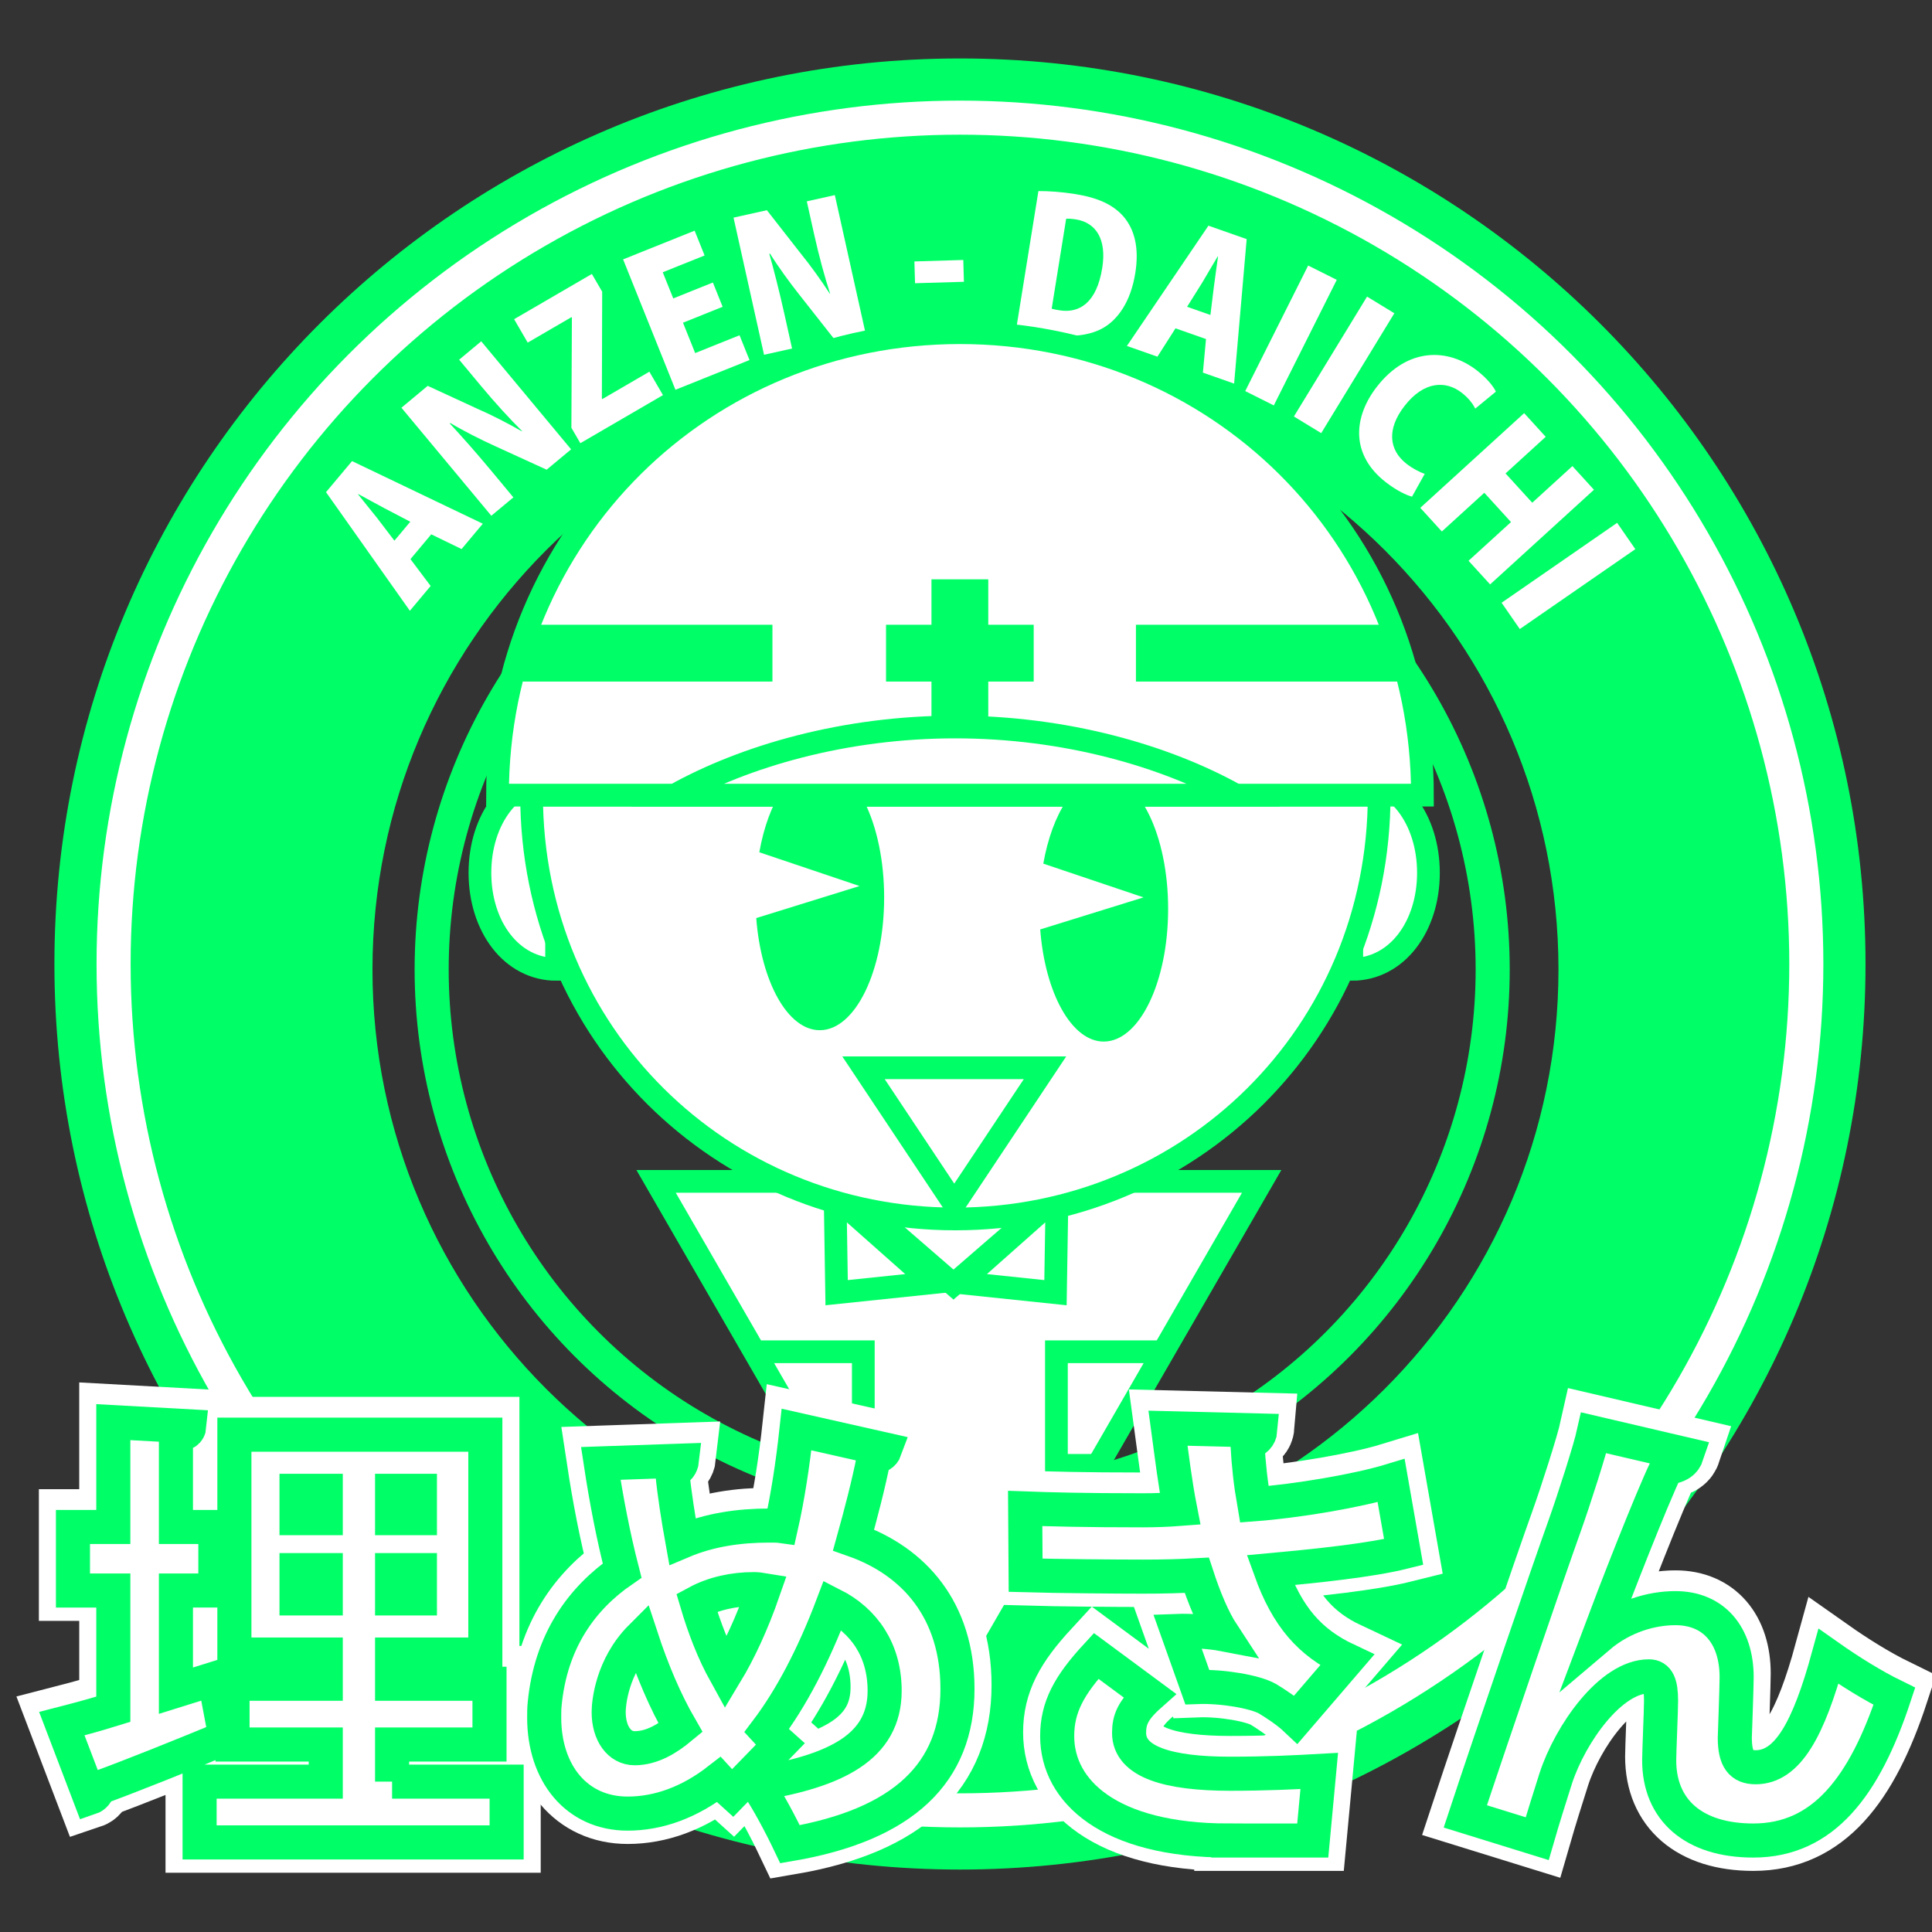
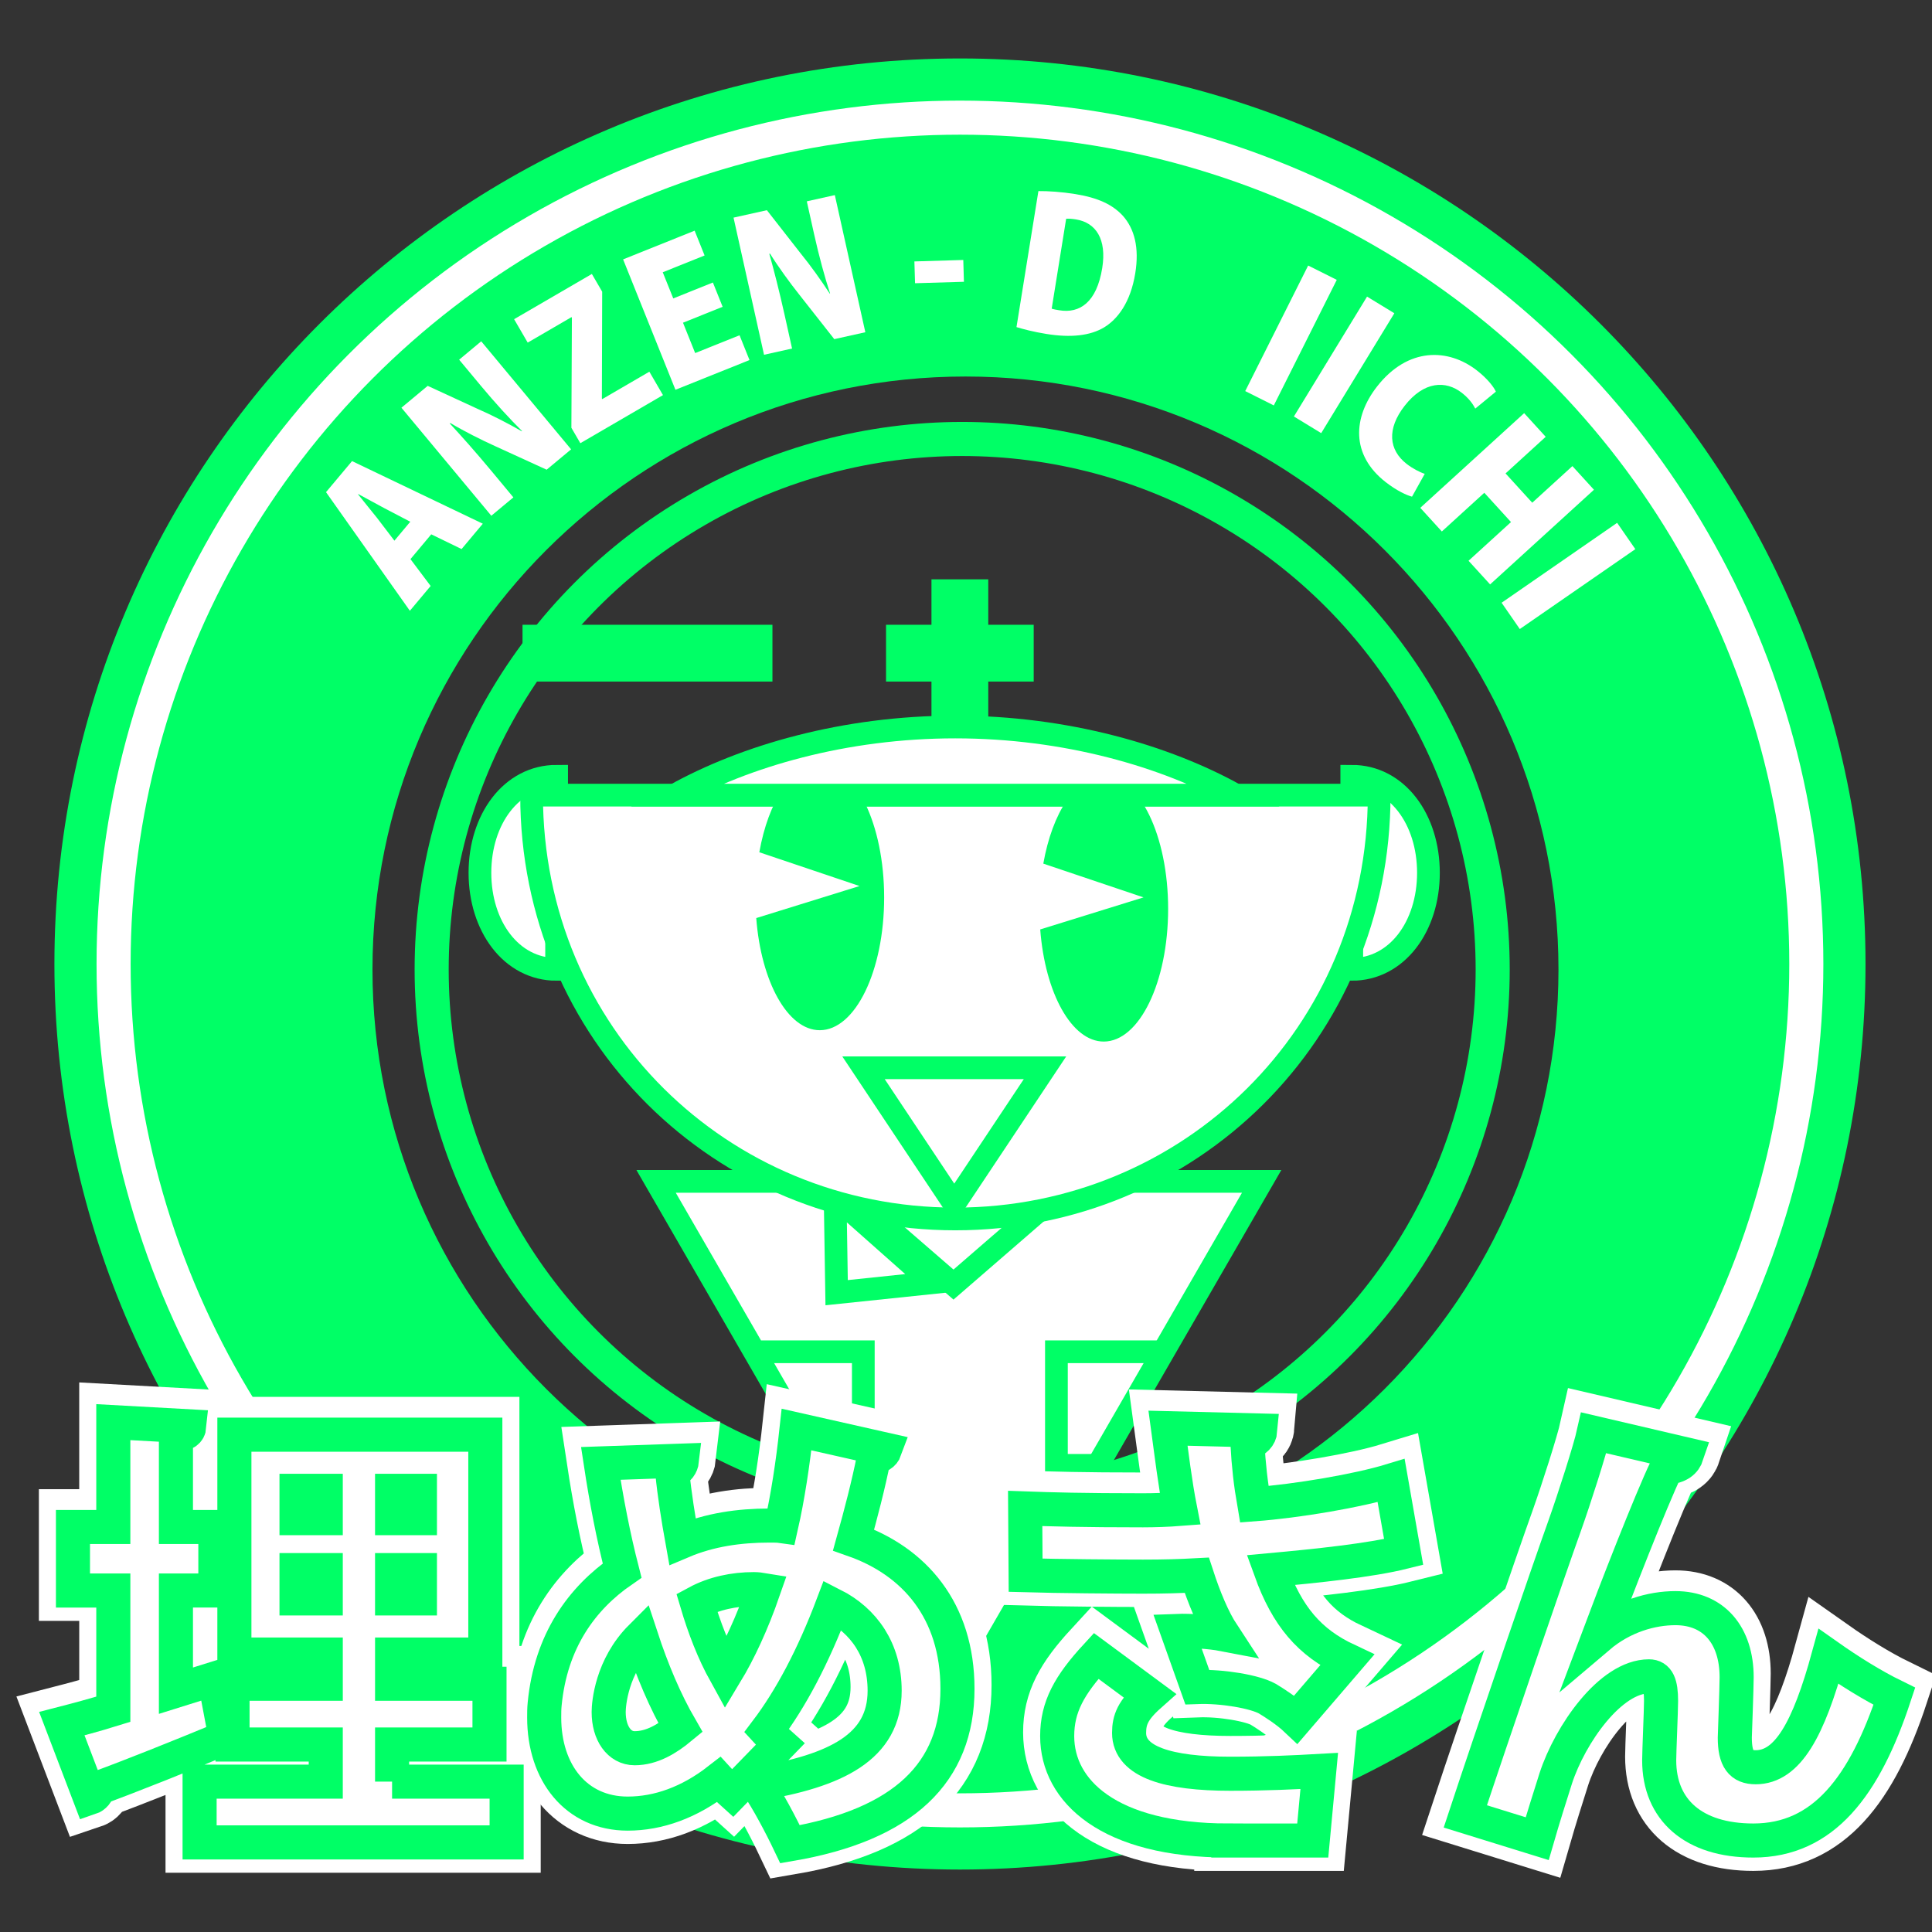
<svg xmlns="http://www.w3.org/2000/svg" version="1.1" x="0px" y="0px" width="170.08px" height="170.08px" viewBox="0 0 170.08 170.08" enable-background="new 0 0 170.08 170.08" xml:space="preserve">
  <rect x="0" y="0" width="170.08" height="170.08" fill="#333333" stroke="none" />
  <g id="レイヤー_2">
    <g>
      <path fill="#00FF66" d="M84.509,5.146C40.481,5.146,4.79,40.837,4.79,84.865c0,44.025,35.691,79.717,79.719,79.717    c44.026,0,79.718-35.691,79.718-79.717C164.227,40.837,128.535,5.146,84.509,5.146z M84.994,137.553    c-28.832,0-52.204-23.373-52.204-52.203c0-28.831,23.372-52.204,52.204-52.204c28.831,0,52.203,23.373,52.203,52.204    C137.196,114.18,113.824,137.553,84.994,137.553z" />
      <circle fill="none" stroke="#00FF66" stroke-width="3" stroke-miterlimit="10" cx="84.703" cy="85.347" r="46.703" />
      <circle fill="none" stroke="#FFFFFF" stroke-width="3" stroke-miterlimit="10" cx="84.508" cy="84.865" r="74.508" />
      <g>
        <path fill="#FFFFFF" d="M42.503,46.104l-1.869,2.232l-2.67-1.297l-1.829,2.183l1.776,2.364l-1.829,2.183L28.7,43.326l2.291-2.734     L42.503,46.104z M36.117,45.93l-2.249-1.176c-0.667-0.35-1.647-0.899-2.325-1.259l-0.021,0.024     c0.475,0.606,1.211,1.495,1.657,2.057l1.542,2.021L36.117,45.93z" />
        <path fill="#FFFFFF" d="M50.276,39.557l-2.153,1.792l-4.537-2.075c-1.201-0.542-2.776-1.334-3.939-2.032l-0.049,0.041     c0.982,1.057,2.24,2.467,3.653,4.165l1.943,2.338l-1.942,1.617l-7.913-9.51l2.313-1.925l4.46,2.057     c1.137,0.49,2.667,1.278,3.821,1.941l0.025-0.021c-1.032-1.015-2.345-2.442-3.655-4.017l-1.883-2.264l1.943-1.618L50.276,39.557z     " />
        <path fill="#FFFFFF" d="M53.012,25.679l-0.027,9.402l0.032,0.055l4.148-2.414l1.199,2.061l-7.274,4.233l-0.789-1.355l0.045-9.689     l-0.031-0.056l-3.859,2.245l-1.198-2.061l6.846-3.982L53.012,25.679z" />
        <path fill="#FFFFFF" d="M65.981,31.697l-6.52,2.616l-4.607-11.479l6.297-2.527l0.876,2.183l-3.683,1.479l0.925,2.302l3.489-1.401     l0.858,2.139l-3.49,1.4l1.072,2.673l3.906-1.567L65.981,31.697z" />
        <path fill="#FFFFFF" d="M76.178,29.248l-2.733,0.608l-3.083-3.92c-0.821-1.031-1.857-2.455-2.574-3.607l-0.063,0.013     c0.392,1.389,0.863,3.218,1.344,5.373l0.659,2.968l-2.468,0.549l-2.685-12.074l2.937-0.653l3.023,3.868     c0.786,0.957,1.785,2.357,2.51,3.474l0.031-0.006c-0.453-1.375-0.967-3.244-1.412-5.243l-0.638-2.873l2.467-0.549L76.178,29.248z     " />
        <path fill="#FFFFFF" d="M80.497,23.014l4.304-0.127l0.056,1.92l-4.303,0.127L80.497,23.014z" />
        <path fill="#FFFFFF" d="M91.414,16.822c0.859-0.007,2.031,0.067,3.248,0.263c2.021,0.326,3.285,0.935,4.182,1.905     c1.029,1.155,1.459,2.813,1.098,5.056c-0.418,2.607-1.576,4.057-2.727,4.764c-1.242,0.756-2.971,0.931-5.088,0.59     c-1.184-0.19-2.07-0.431-2.643-0.604L91.414,16.822z M92.584,27.173c0.168,0.059,0.436,0.103,0.658,0.139     c1.814,0.308,3.305-0.7,3.791-3.717c0.408-2.543-0.557-3.996-2.309-4.278c-0.396-0.063-0.67-0.076-0.867-0.059L92.584,27.173z" />
-         <path fill="#FFFFFF" d="M108.643,33.768l-2.748-0.964l0.273-2.957l-2.686-0.943l-1.59,2.495l-2.688-0.944l7.178-10.588     l3.367,1.182L108.643,33.768z M106.557,27.728l0.309-2.52c0.092-0.748,0.262-1.858,0.361-2.621l-0.031-0.01     c-0.4,0.656-0.973,1.659-1.342,2.275l-1.35,2.155L106.557,27.728z" />
        <path fill="#FFFFFF" d="M115.162,23.375l2.518,1.261l-5.543,11.055l-2.516-1.262L115.162,23.375z" />
        <path fill="#FFFFFF" d="M120.346,26.111l2.402,1.466l-6.438,10.554l-2.404-1.466L120.346,26.111z" />
        <path fill="#FFFFFF" d="M124.305,43.722c-0.459-0.114-1.355-0.527-2.313-1.274c-3.096-2.409-2.879-5.708-0.775-8.411     c2.725-3.498,6.285-3.383,8.799-1.426c0.984,0.767,1.51,1.5,1.67,1.868l-1.813,1.491c-0.209-0.407-0.568-0.91-1.188-1.392     c-1.4-1.091-3.322-1.046-5.033,1.151c-1.582,2.034-1.398,3.88,0.18,5.11c0.506,0.394,1.152,0.734,1.592,0.874L124.305,43.722z" />
        <path fill="#FFFFFF" d="M131.178,51.448l-1.898-2.082l3.738-3.407l-2.35-2.578l-3.738,3.407l-1.898-2.082l9.143-8.335     l1.898,2.082l-3.535,3.224l2.35,2.579l3.535-3.224l1.898,2.082L131.178,51.448z" />
        <path fill="#FFFFFF" d="M142.361,46.027l1.602,2.316l-10.17,7.033l-1.602-2.315L142.361,46.027z" />
      </g>
    </g>
  </g>
  <g id="キャラ">
    <g>
      <polygon fill="#FFFFFF" stroke="#00FF66" stroke-width="2" stroke-miterlimit="10" points="111.069,104 84.413,150.171     57.757,104   " />
      <polygon fill="#FFFFFF" stroke="#00FF66" stroke-width="2" stroke-miterlimit="10" points="92.12,106 83.939,113.086 75.758,106       " />
      <polygon fill="#FFFFFF" stroke="#00FF66" stroke-width="2" stroke-miterlimit="10" points="82.052,112.921 73.652,113.799     73.518,105.355   " />
-       <polygon fill="#FFFFFF" stroke="#00FF66" stroke-width="2" stroke-miterlimit="10" points="84.518,112.921 92.917,113.799     93.052,105.355   " />
      <polyline fill="none" stroke="#00FF66" stroke-width="2" stroke-miterlimit="10" points="67,119 76,119 76,129 72,129   " />
      <polyline fill="none" stroke="#00FF66" stroke-width="2" stroke-miterlimit="10" points="102,119 93,119 93,129 97,129   " />
    </g>
    <g>
      <path fill="#FFFFFF" stroke="#00FF66" stroke-width="2" stroke-miterlimit="10" d="M119,68.336c4,0,6.75,3.806,6.75,8.5    s-2.75,8.5-6.75,8.5V68.336z" />
      <path fill="#FFFFFF" stroke="#00FF66" stroke-width="2" stroke-miterlimit="10" d="M49,85.336c-4,0-6.75-3.806-6.75-8.5    s2.75-8.5,6.75-8.5V85.336z" />
      <g>
        <path fill="#FFFFFF" stroke="#00FF66" stroke-width="2" stroke-miterlimit="10" d="M121.412,70c0,21-16.703,37.308-37.308,37.308     C63.5,107.308,46.797,91,46.797,70H121.412z" />
        <path fill="#00FF66" d="M72.167,67.332c-2.449,0-4.53,3.211-5.321,7.696L75.667,78l-9.092,2.821     c0.423,5.59,2.762,9.871,5.592,9.871c3.13,0,5.667-5.229,5.667-11.68S75.296,67.332,72.167,67.332z" />
        <path fill="#00FF66" d="M97.166,68.332c-2.449,0-4.529,3.211-5.32,7.696L100.667,79l-9.093,2.821     c0.424,5.59,2.762,9.871,5.592,9.871c3.131,0,5.668-5.229,5.668-11.68S100.297,68.332,97.166,68.332z" />
        <polygon fill="none" stroke="#00FF66" stroke-width="2" stroke-miterlimit="10" points="91.995,94 84.006,106.003 76.017,94         " />
      </g>
    </g>
    <g>
-       <path fill="#FFFFFF" stroke="#00FF66" stroke-width="2" stroke-miterlimit="10" d="M43.797,70c0-23,18.228-40.712,40.713-40.712    c22.484,0,40.713,17.712,40.713,40.712H43.797z" />
      <path fill="#FFFFFF" stroke="#00FF66" stroke-width="2" stroke-miterlimit="10" d="M108.791,70c-6.18-3.442-14.956-6-24.698-6    s-18.518,2.558-24.698,6H108.791z" />
      <rect x="46" y="55" fill="#00FF66" width="22" height="5" />
-       <rect x="100" y="55" fill="#00FF66" width="23" height="5" />
      <rect x="82" y="51" fill="#00FF66" width="5" height="13" />
      <rect x="78" y="55" fill="#00FF66" width="13" height="5" />
    </g>
    <g>
      <path fill="#FFFFFF" stroke="#FFFFFF" stroke-width="6" stroke-miterlimit="10" d="M18.877,147.45l0.98,5.186    c-4.042,1.674-8.33,3.389-11.229,4.451c-0.041,0.408-0.327,0.734-0.694,0.857l-2.491-6.533c1.266-0.327,2.817-0.735,4.532-1.267    v-10.453H6.423v-5.594h3.552v-9.229l6.697,0.368c-0.041,0.449-0.368,0.694-1.184,0.816v8.044h3.471v5.594h-3.471v8.82    L18.877,147.45z M34.516,156.515h10.085v5.35H17.571v-5.35h11.106v-3.267H20.47v-5.349h8.208v-2.572h-8.044v-19.355h22.091v19.355    h-8.208v2.572h8.575v5.349h-8.575V156.515z M26.104,130.913v2.409h2.573v-2.409H26.104z M26.104,140.386h2.573v-2.49h-2.573    V140.386z M36.966,133.322v-2.409h-2.45v2.409H36.966z M36.966,140.386v-2.49h-2.45v2.49H36.966z" />
      <path fill="#FFFFFF" stroke="#FFFFFF" stroke-width="6" stroke-miterlimit="10" d="M77.919,127.278    c-0.163,0.449-0.531,0.613-0.98,0.653c-0.49,2.491-1.184,5.104-1.796,7.31c5.349,1.878,9.146,6.206,9.146,13.107    c0,7.35-4.696,11.964-14.741,13.679c-0.816-1.715-1.96-3.879-2.94-5.309c7.023-1.144,11.27-3.267,11.27-8.207    c0-3.594-1.837-6.166-4.573-7.554c-1.715,4.532-3.675,8.248-5.839,11.106c0.368,0.408,0.817,0.775,1.225,1.143l-4.206,4.328    c-0.408-0.367-0.817-0.734-1.225-1.184c-2.572,2.001-5.308,2.98-8.003,2.98c-4.532,0-7.35-3.593-7.35-8.452    c0-0.408,0-0.775,0.041-1.185c0.531-5.553,3.267-9.31,6.819-11.76c-0.776-3.021-1.388-6.206-1.878-9.432l7.146-0.245    c-0.041,0.367-0.286,0.816-0.858,0.979c0.205,2.042,0.531,4.084,0.898,6.125c2.409-1.021,5.022-1.388,7.636-1.388    c0.408,0,0.776,0,1.062,0.04c0.572-2.531,1.021-5.471,1.348-8.493L77.919,127.278z M59.912,151.778    c-1.348-2.327-2.491-5.022-3.471-8.003c-2.613,2.613-2.858,5.92-2.858,6.614c0,1.879,0.939,3.186,2.287,3.186    C57.38,153.575,58.728,152.758,59.912,151.778z M63.873,147.001c1.184-1.96,2.328-4.41,3.349-7.35    c-0.245-0.041-0.572-0.082-0.858-0.082c-1.755,0-3.511,0.367-5.022,1.184C61.995,142.958,62.811,145.082,63.873,147.001z" />
      <path fill="#FFFFFF" stroke="#FFFFFF" stroke-width="6" stroke-miterlimit="10" d="M110.951,125.604    c-0.041,0.49-0.409,0.939-1.144,1.103c0.122,2.001,0.285,3.512,0.612,5.39c3.797-0.285,9.105-1.184,12.046-2.082l1.103,6.288    c-2.94,0.735-7.718,1.225-11.72,1.593c1.471,4.083,3.431,6.369,6.737,7.921l-4.491,5.227c-0.775-0.734-1.919-1.47-2.531-1.837    c-1.103-0.613-3.961-1.103-6.166-1.021l-1.756-4.94c1.062-0.041,2.94,0.082,4.002,0.286c-0.857-1.307-1.634-3.186-2.287-5.186    c-1.511,0.081-2.858,0.122-4.736,0.122c-2.287,0-7.514-0.041-10.331-0.122l-0.04-5.88c2.245,0.081,5.063,0.163,10.371,0.163    c1.021,0,2.205-0.041,3.267-0.123c-0.449-2.286-0.735-4.695-1.062-7.104L110.951,125.604z M108.133,161.7    c-10.534,0-15.066-4.369-15.066-9.188c0-2.572,1.062-4.491,3.43-7.063l4.695,3.471c-1.47,1.307-1.796,2.164-1.796,3.308    c0,2.572,3.471,3.593,8.901,3.593c3.144,0,5.676-0.122,7.84-0.245l-0.572,6.125H108.133z" />
      <path fill="#FFFFFF" stroke="#FFFFFF" stroke-width="6" stroke-miterlimit="10" d="M128.996,159.577    c2.246-6.819,7.473-22.05,8.738-25.562c0.857-2.409,2.246-6.737,2.572-8.207l8.207,1.919c-0.204,0.613-0.693,1.062-1.796,1.144    c-1.43,2.98-4.532,10.984-6.003,14.904c2.164-1.838,4.696-2.532,6.778-2.532c3.39,0,5.39,2.409,5.39,6.084    c0,0.857-0.163,5.268-0.163,5.309c0,1.919,0.572,2.613,1.838,2.613c2.817,0,4.654-3.349,6.41-9.759    c1.797,1.266,3.88,2.572,5.799,3.512c-2.613,7.921-6.248,12.698-12.413,12.698c-5.268,0-8.289-2.694-8.289-7.063    c0-0.735,0.163-4.41,0.163-5.227c0-1.511-0.286-2.164-1.062-2.164c-3.39,0-6.941,5.104-8.207,8.982    c-0.531,1.675-1.103,3.472-1.634,5.309L128.996,159.577z" />
    </g>
    <g>
      <path fill="#FFFFFF" stroke="#00FF66" stroke-width="3" stroke-miterlimit="10" d="M18.877,147.777l0.98,5.186    c-4.042,1.674-8.33,3.389-11.229,4.451c-0.041,0.408-0.327,0.734-0.694,0.857l-2.491-6.533c1.266-0.327,2.817-0.735,4.532-1.267    v-10.453H6.423v-5.594h3.552v-9.229l6.697,0.368c-0.041,0.449-0.368,0.694-1.184,0.816v8.044h3.471v5.594h-3.471v8.82    L18.877,147.777z M34.516,156.842h10.085v5.35H17.571v-5.35h11.106v-3.267H20.47v-5.349h8.208v-2.572h-8.044v-19.355h22.091    v19.355h-8.208v2.572h8.575v5.349h-8.575V156.842z M26.104,131.24v2.409h2.573v-2.409H26.104z M26.104,140.713h2.573v-2.49h-2.573    V140.713z M36.966,133.649v-2.409h-2.45v2.409H36.966z M36.966,140.713v-2.49h-2.45v2.49H36.966z" />
      <path fill="#FFFFFF" stroke="#00FF66" stroke-width="3" stroke-miterlimit="10" d="M77.919,127.605    c-0.163,0.449-0.531,0.613-0.98,0.653c-0.49,2.491-1.184,5.104-1.796,7.31c5.349,1.878,9.146,6.206,9.146,13.107    c0,7.35-4.696,11.964-14.741,13.679c-0.816-1.715-1.96-3.879-2.94-5.309c7.023-1.144,11.27-3.267,11.27-8.207    c0-3.594-1.837-6.166-4.573-7.554c-1.715,4.532-3.675,8.248-5.839,11.106c0.368,0.408,0.817,0.775,1.225,1.143l-4.206,4.328    c-0.408-0.367-0.817-0.734-1.225-1.184c-2.572,2.001-5.308,2.98-8.003,2.98c-4.532,0-7.35-3.593-7.35-8.452    c0-0.408,0-0.775,0.041-1.185c0.531-5.553,3.267-9.31,6.819-11.76c-0.776-3.021-1.388-6.206-1.878-9.432l7.146-0.245    c-0.041,0.367-0.286,0.816-0.858,0.979c0.205,2.042,0.531,4.084,0.898,6.125c2.409-1.021,5.022-1.388,7.636-1.388    c0.408,0,0.776,0,1.062,0.04c0.572-2.531,1.021-5.471,1.348-8.493L77.919,127.605z M59.912,152.105    c-1.348-2.327-2.491-5.022-3.471-8.003c-2.613,2.613-2.858,5.92-2.858,6.614c0,1.879,0.939,3.186,2.287,3.186    C57.38,153.902,58.728,153.085,59.912,152.105z M63.873,147.328c1.184-1.96,2.328-4.41,3.349-7.35    c-0.245-0.041-0.572-0.082-0.858-0.082c-1.755,0-3.511,0.367-5.022,1.184C61.995,143.285,62.811,145.409,63.873,147.328z" />
      <path fill="#FFFFFF" stroke="#00FF66" stroke-width="3" stroke-miterlimit="10" d="M110.951,125.932    c-0.041,0.49-0.408,0.939-1.143,1.103c0.121,2.001,0.285,3.512,0.611,5.39c3.797-0.285,9.105-1.184,12.047-2.082l1.102,6.288    c-2.939,0.735-7.717,1.225-11.719,1.593c1.471,4.083,3.43,6.369,6.736,7.921l-4.49,5.227c-0.775-0.734-1.92-1.47-2.531-1.837    c-1.104-0.613-3.961-1.103-6.166-1.021l-1.756-4.94c1.061-0.041,2.939,0.082,4.002,0.286c-0.857-1.307-1.635-3.186-2.287-5.186    c-1.512,0.081-2.859,0.122-4.736,0.122c-2.287,0-7.514-0.041-10.332-0.122l-0.039-5.88c2.244,0.081,5.063,0.163,10.371,0.163    c1.02,0,2.205-0.041,3.266-0.123c-0.449-2.286-0.734-4.695-1.061-7.104L110.951,125.932z M108.133,162.027    c-10.533,0-15.066-4.369-15.066-9.188c0-2.572,1.063-4.491,3.43-7.063l4.695,3.471c-1.469,1.307-1.795,2.164-1.795,3.308    c0,2.572,3.471,3.593,8.9,3.593c3.145,0,5.676-0.122,7.84-0.245l-0.572,6.125H108.133z" />
      <path fill="#FFFFFF" stroke="#00FF66" stroke-width="3" stroke-miterlimit="10" d="M128.996,159.904    c2.246-6.819,7.473-22.05,8.738-25.562c0.857-2.409,2.246-6.737,2.572-8.207l8.207,1.919c-0.203,0.613-0.693,1.062-1.795,1.144    c-1.43,2.98-4.533,10.984-6.004,14.904c2.164-1.838,4.697-2.532,6.779-2.532c3.389,0,5.389,2.409,5.389,6.084    c0,0.857-0.162,5.268-0.162,5.309c0,1.919,0.572,2.613,1.838,2.613c2.816,0,4.654-3.349,6.41-9.759    c1.797,1.266,3.879,2.572,5.799,3.512c-2.613,7.921-6.248,12.698-12.414,12.698c-5.268,0-8.289-2.694-8.289-7.063    c0-0.735,0.164-4.41,0.164-5.227c0-1.511-0.287-2.164-1.063-2.164c-3.389,0-6.941,5.104-8.207,8.982    c-0.531,1.675-1.102,3.472-1.633,5.309L128.996,159.904z" />
    </g>
  </g>
</svg>